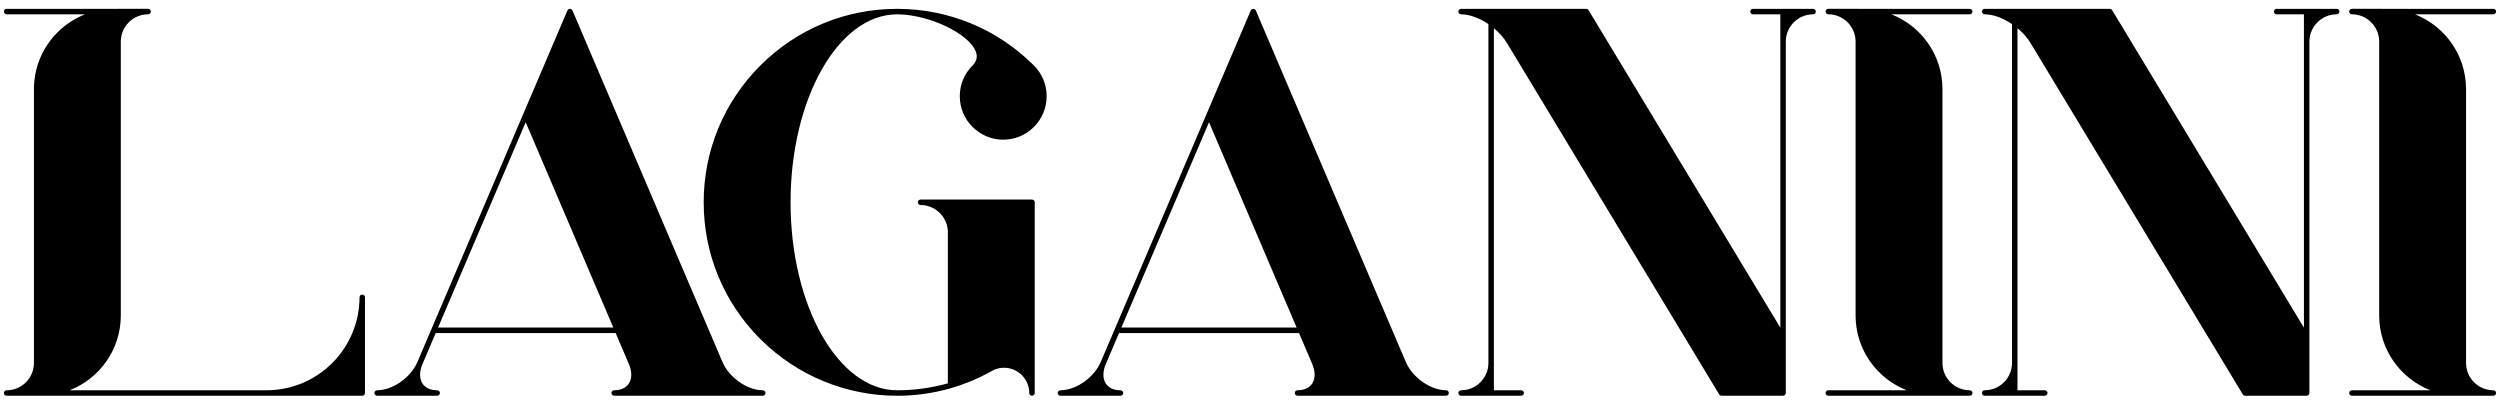
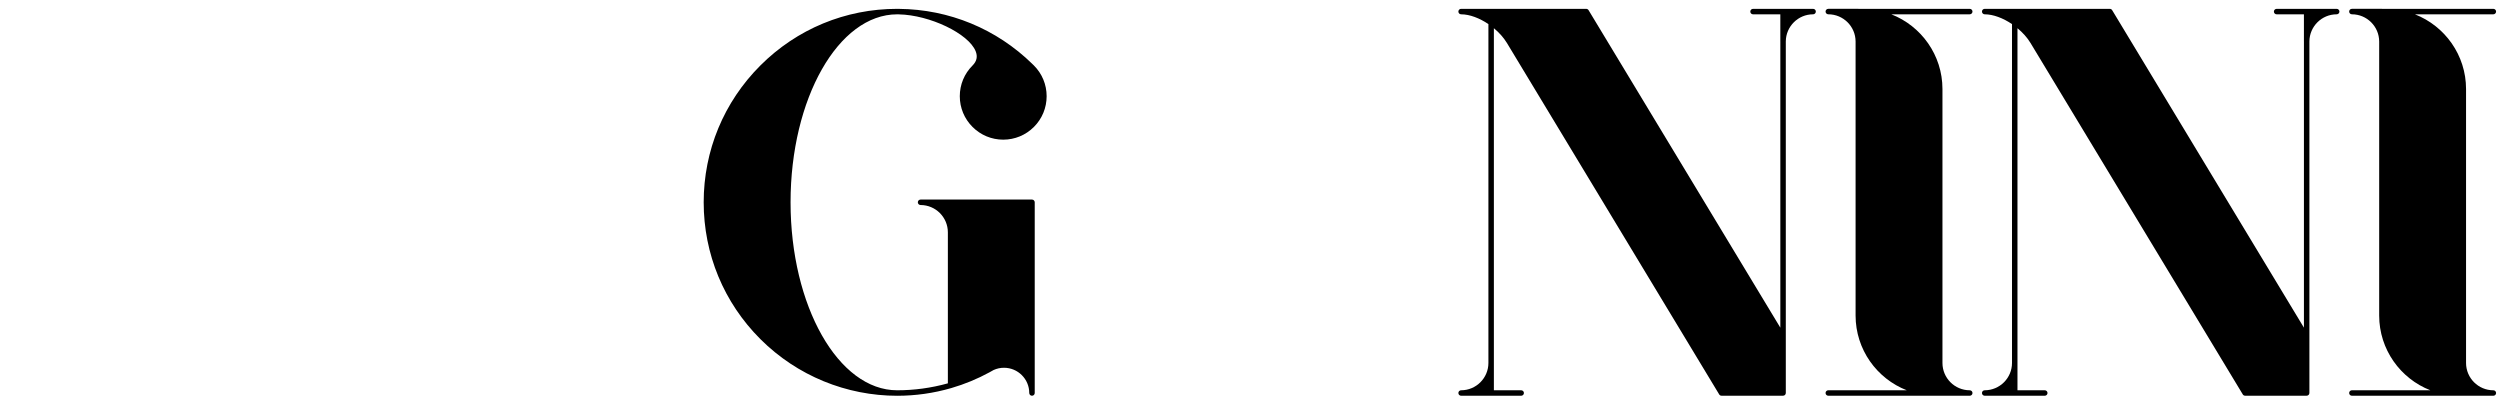
<svg xmlns="http://www.w3.org/2000/svg" id="Capa_1" x="0px" y="0px" viewBox="0 0 1920 310.73" style="enable-background:new 0 0 1920 310.73;" xml:space="preserve">
  <g>
-     <path d="M65.34,10.99H5.1c-1.16,0-2.1-0.94-2.1-2.1s0.94-2.1,2.1-2.1h85.53c0.01,0,0.03-0.01,0.04-0.01h23.07   c1.16,0,2.1,0.94,2.1,2.1s-0.94,2.1-2.1,2.1c-11.55,0-20.94,9.38-20.96,20.92v210.42c0,26.1-16.32,48.44-39.28,57.4h60.24   c0.01,0,0.03,0.01,0.04,0.01h90.93c39.37,0,71.4-32.03,71.4-71.4c0-1.16,0.94-2.1,2.1-2.1c1.16,0,2.1,0.94,2.1,2.1v73.5   c0,1.16-0.94,2.1-2.1,2.1H90.68c-0.01,0-0.03-0.01-0.04-0.01H28.21c-0.02,0-0.03,0.01-0.04,0.01H5.1c-1.16,0-2.1-0.94-2.1-2.1   s0.94-2.1,2.1-2.1c11.55,0,20.94-9.38,20.96-20.92V68.39c0-2.12,0.11-4.22,0.32-6.29C28.76,38.75,44.25,19.22,65.34,10.99z" />
-     <path d="M287.52,301.83c0-1.16,0.94-2.1,2.1-2.1c11.93,0,25.8-9.75,30.95-21.73L435.78,8.06c0.1-0.24,0.25-0.44,0.43-0.62   c0.05-0.05,0.1-0.1,0.16-0.14c0.14-0.12,0.29-0.22,0.46-0.3c0.06-0.03,0.11-0.06,0.17-0.08c0.23-0.08,0.47-0.14,0.72-0.14   c0,0,0.01,0,0.01,0c0,0,0.01,0,0.01,0c0.25,0,0.49,0.06,0.71,0.15c0.03,0.01,0.06,0.01,0.09,0.02c0.04,0.02,0.07,0.05,0.11,0.07   c0.17,0.09,0.33,0.19,0.47,0.32c0.05,0.05,0.1,0.08,0.14,0.13c0.16,0.17,0.29,0.36,0.39,0.58l115.18,269.9   c5.13,12,19.02,21.77,30.96,21.77c1.16,0,2.1,0.94,2.1,2.1s-0.94,2.1-2.1,2.1h-23.07c-0.02,0-0.05-0.01-0.07-0.01h-67.81   c-0.03,0-0.05,0.01-0.08,0.01h-23.07c-1.16,0-2.1-0.94-2.1-2.1s0.94-2.1,2.1-2.1c5.07,0,9.07-1.83,11.26-5.14   c2.48-3.75,2.49-9.21,0.04-14.97l-0.01-0.03c0,0,0-0.01,0-0.01l-10.16-23.8H334.63l-10.16,23.81c0,0,0,0.01,0,0.01l-0.02,0.04   c-2.45,5.76-2.43,11.21,0.04,14.96c2.19,3.32,6.19,5.14,11.26,5.14c1.16,0,2.1,0.94,2.1,2.1s-0.94,2.1-2.1,2.1h-46.14   C288.46,303.94,287.52,302.99,287.52,301.83z M471.03,251.57l-67.3-157.7l-67.3,157.7H471.03z" />
    <path d="M583.96,260.42c-28.07-28.05-43.53-65.36-43.53-105.05s15.46-77,43.53-105.07c28.06-28.06,65.37-43.51,105.06-43.51   c0.44,0,0.88,0,1.32,0.02c0,0,0,0,0,0c0.01,0,0.01,0,0.02,0c0.02,0,0.03,0,0.04,0c0.01,0,0.03,0,0.04,0   c38.53,0.35,74.88,15.37,102.4,42.3l0,0c0.02,0.02,0.04,0.04,0.06,0.06c0,0,0,0,0,0.01c0.38,0.36,0.78,0.74,1.16,1.12   c0,0,0,0,0,0.01c6.29,6.29,9.76,14.67,9.76,23.58s-3.47,17.29-9.76,23.59c-6.31,6.31-14.68,9.78-23.59,9.78c0,0-0.01,0-0.01,0   c-8.9-0.01-17.27-3.48-23.56-9.78c-6.3-6.29-9.78-14.67-9.78-23.58c0-8.91,3.47-17.28,9.77-23.57c0,0,0-0.01,0.01-0.01   c0.01-0.01,0.02-0.02,0.02-0.02c3.25-3.27,4.03-6.86,2.37-10.98c-5.45-13.54-35.22-27.81-59-28.28c-0.01,0-0.02-0.01-0.03-0.01   c-0.01,0-0.02,0-0.03,0c-0.41-0.02-0.83-0.02-1.22-0.02c-45.13,0-81.86,64.76-81.86,144.37s36.72,144.36,81.86,144.36   c0.01,0,0.01,0,0.01,0c12.99,0,26.08-1.74,38.94-5.33V178.43c0-11.56-9.41-20.97-20.97-20.97c-1.16,0-2.1-0.94-2.1-2.1   c0-1.16,0.94-2.1,2.1-2.1h23.06c0,0,0.01,0,0.01,0h62.51c1.16,0,2.1,0.94,2.1,2.1v146.47c0,1.16-0.94,2.1-2.1,2.1   c-1.16,0-2.1-0.94-2.1-2.1c0-10.69-8.7-19.39-19.39-19.39c-2.77,0-5.45,0.58-7.97,1.72c-1.02,0.6-2.05,1.17-3.07,1.71   c-0.01,0.01-0.02,0.02-0.04,0.03c-9.28,5.07-19.16,9.15-29.35,12.12c-13.71,3.99-27.7,5.93-41.58,5.93   C650.2,303.95,612.23,288.69,583.96,260.42z" />
-     <path d="M812.32,301.83c0-1.16,0.94-2.1,2.1-2.1c11.93,0,25.8-9.75,30.95-21.73L960.58,8.06c0.1-0.24,0.25-0.44,0.43-0.62   c0.05-0.05,0.1-0.1,0.16-0.14c0.14-0.12,0.29-0.22,0.46-0.3c0.06-0.03,0.11-0.06,0.17-0.08c0.23-0.08,0.47-0.14,0.72-0.14   c0,0,0.01,0,0.01,0c0.01,0,0.01,0,0.01,0c0.25,0,0.49,0.06,0.72,0.15c0.03,0.01,0.06,0.01,0.09,0.02c0.04,0.02,0.07,0.05,0.11,0.07   c0.17,0.09,0.33,0.19,0.47,0.32c0.05,0.05,0.1,0.08,0.15,0.13c0.16,0.17,0.29,0.36,0.39,0.58l115.18,269.9   c5.13,12,19.02,21.77,30.96,21.77c1.16,0,2.1,0.94,2.1,2.1s-0.94,2.1-2.1,2.1h-23.07c-0.02,0-0.05-0.01-0.07-0.01h-67.81   c-0.03,0-0.05,0.01-0.08,0.01h-23.07c-1.16,0-2.1-0.94-2.1-2.1s0.94-2.1,2.1-2.1c5.07,0,9.07-1.83,11.26-5.14   c2.48-3.75,2.49-9.21,0.05-14.97l-0.01-0.03c0,0,0-0.01,0-0.01l-10.16-23.8H859.43l-10.16,23.81c0,0,0,0.01,0,0.01l-0.02,0.04   c-2.45,5.76-2.43,11.21,0.04,14.96c2.19,3.32,6.19,5.14,11.26,5.14c1.16,0,2.1,0.94,2.1,2.1s-0.94,2.1-2.1,2.1h-46.14   C813.26,303.94,812.32,302.99,812.32,301.83z M995.82,251.57l-67.3-157.7l-67.3,157.7H995.82z" />
    <path d="M1394.56,8.89c0,1.16-0.94,2.1-2.1,2.1c-11.5,0-20.87,9.32-20.96,20.8v270.02c0,1.16-0.94,2.1-2.1,2.1h-47.27   c-0.74,0-1.42-0.38-1.8-1.02L1157.29,32.97c-2.51-4.14-6.01-8-9.99-11.3v278.06h20.97c1.16,0,2.1,0.94,2.1,2.1s-0.94,2.1-2.1,2.1   h-46.14c-1.16,0-2.1-0.94-2.1-2.1s0.94-2.1,2.1-2.1c11.56,0,20.97-9.41,20.97-20.97V18.51c-6.79-4.6-14.42-7.52-20.97-7.52   c-1.16,0-2.1-0.94-2.1-2.1s0.94-2.1,2.1-2.1h23.07c0.02,0,0.03,0.01,0.05,0.01h72.97c0.74,0,1.42,0.39,1.8,1.02l147.28,243.83V32   c0-0.01-0.01-0.02-0.01-0.04V11h-20.96c-1.16,0-2.1-0.94-2.1-2.1c0-1.16,0.94-2.1,2.1-2.1h23.02c0.02,0,0.03-0.01,0.05-0.01   s0.03,0.01,0.05,0.01h23.01C1393.62,6.79,1394.56,7.73,1394.56,8.89z" />
    <path d="M1404.13,299.72h60.24c-22.96-8.96-39.28-31.31-39.28-57.4V31.86c-0.04-11.52-9.43-20.88-20.96-20.88   c-1.16,0-2.1-0.94-2.1-2.1s0.94-2.1,2.1-2.1h23.07c0.02,0,0.03,0.01,0.04,0.01h85.53c1.16,0,2.1,0.94,2.1,2.1s-0.94,2.1-2.1,2.1   h-60.24c22.96,8.96,39.28,31.31,39.28,57.4v210.37c0,0,0,0.01,0,0.01c0,11.56,9.41,20.97,20.97,20.97c1.16,0,2.1,0.94,2.1,2.1   s-0.94,2.1-2.1,2.1h-23.07c-0.02,0-0.03-0.01-0.04-0.01h-85.54c-1.16,0-2.1-0.94-2.1-2.1   C1402.02,300.67,1402.96,299.72,1404.13,299.72z" />
    <path d="M1796.68,8.89c0,1.16-0.94,2.1-2.1,2.1c-11.5,0-20.87,9.32-20.96,20.8v270.02c0,1.16-0.94,2.1-2.1,2.1h-47.27   c-0.74,0-1.42-0.38-1.8-1.02L1559.41,32.97c-2.51-4.14-6.01-8-9.99-11.3v278.06h20.97c1.16,0,2.1,0.94,2.1,2.1s-0.94,2.1-2.1,2.1   h-46.14c-1.16,0-2.1-0.94-2.1-2.1s0.94-2.1,2.1-2.1c11.56,0,20.97-9.41,20.97-20.97V18.51c-6.79-4.6-14.42-7.52-20.97-7.52   c-1.16,0-2.1-0.94-2.1-2.1s0.94-2.1,2.1-2.1h23.07c0.02,0,0.03,0.01,0.05,0.01h72.97c0.74,0,1.42,0.39,1.8,1.02l147.28,243.83V32   c0-0.01-0.01-0.02-0.01-0.04V11h-20.96c-1.16,0-2.1-0.94-2.1-2.1c0-1.16,0.94-2.1,2.1-2.1h23.02c0.02,0,0.03-0.01,0.05-0.01   s0.03,0.01,0.05,0.01h23.01C1795.74,6.79,1796.68,7.73,1796.68,8.89z" />
    <path d="M1806.25,299.72h60.24c-22.96-8.96-39.28-31.31-39.28-57.4V31.86c-0.04-11.52-9.43-20.88-20.96-20.88   c-1.16,0-2.1-0.94-2.1-2.1s0.94-2.1,2.1-2.1h23.07c0.02,0,0.03,0.01,0.04,0.01h85.53c1.16,0,2.1,0.94,2.1,2.1s-0.94,2.1-2.1,2.1   h-60.24c22.96,8.96,39.28,31.31,39.28,57.4v210.37c0,0,0,0.01,0,0.01c0,11.56,9.41,20.97,20.97,20.97c1.16,0,2.1,0.94,2.1,2.1   s-0.94,2.1-2.1,2.1h-23.07c-0.01,0-0.03-0.01-0.04-0.01h-85.54c-1.16,0-2.1-0.94-2.1-2.1   C1804.15,300.67,1805.09,299.72,1806.25,299.72z" />
  </g>
</svg>